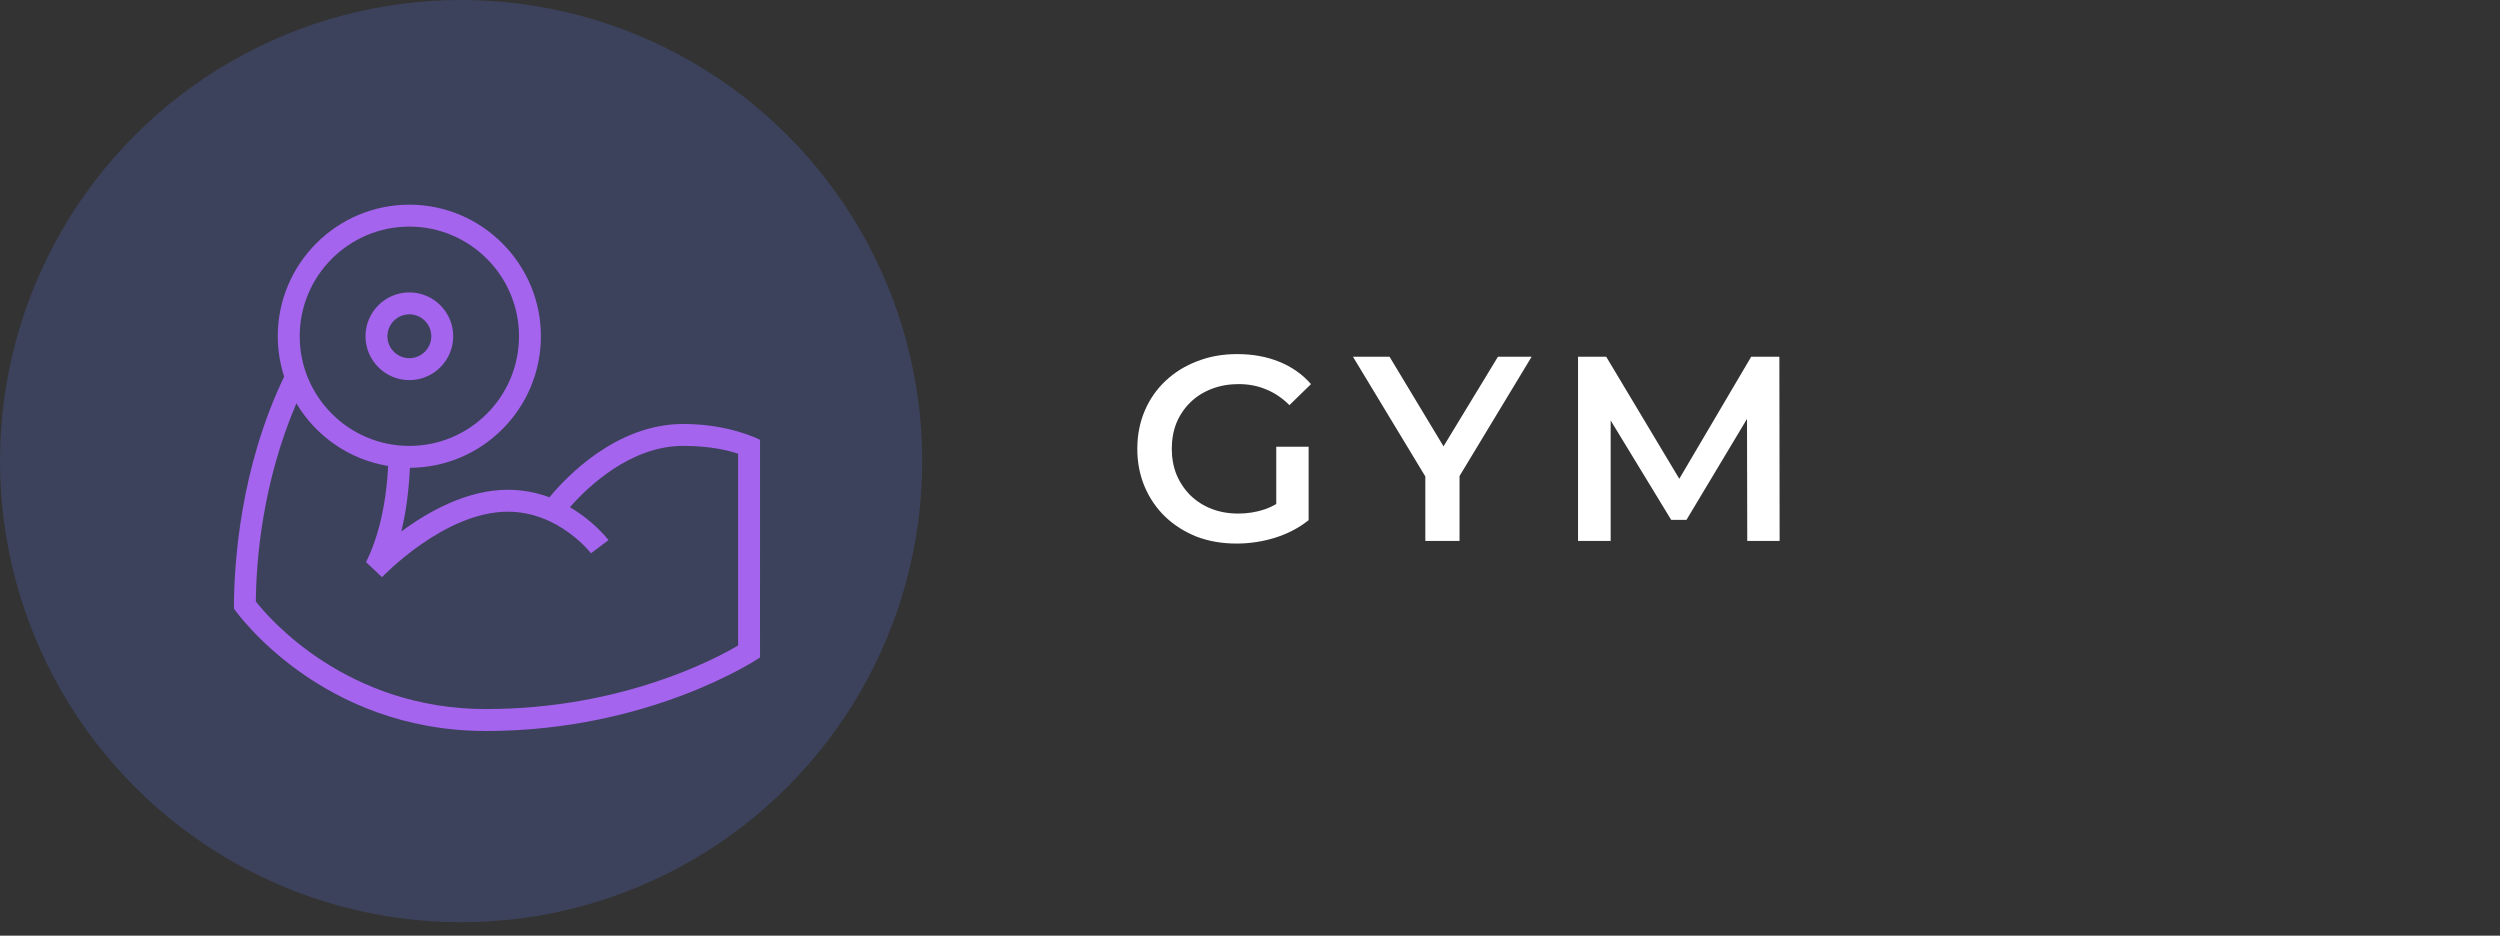
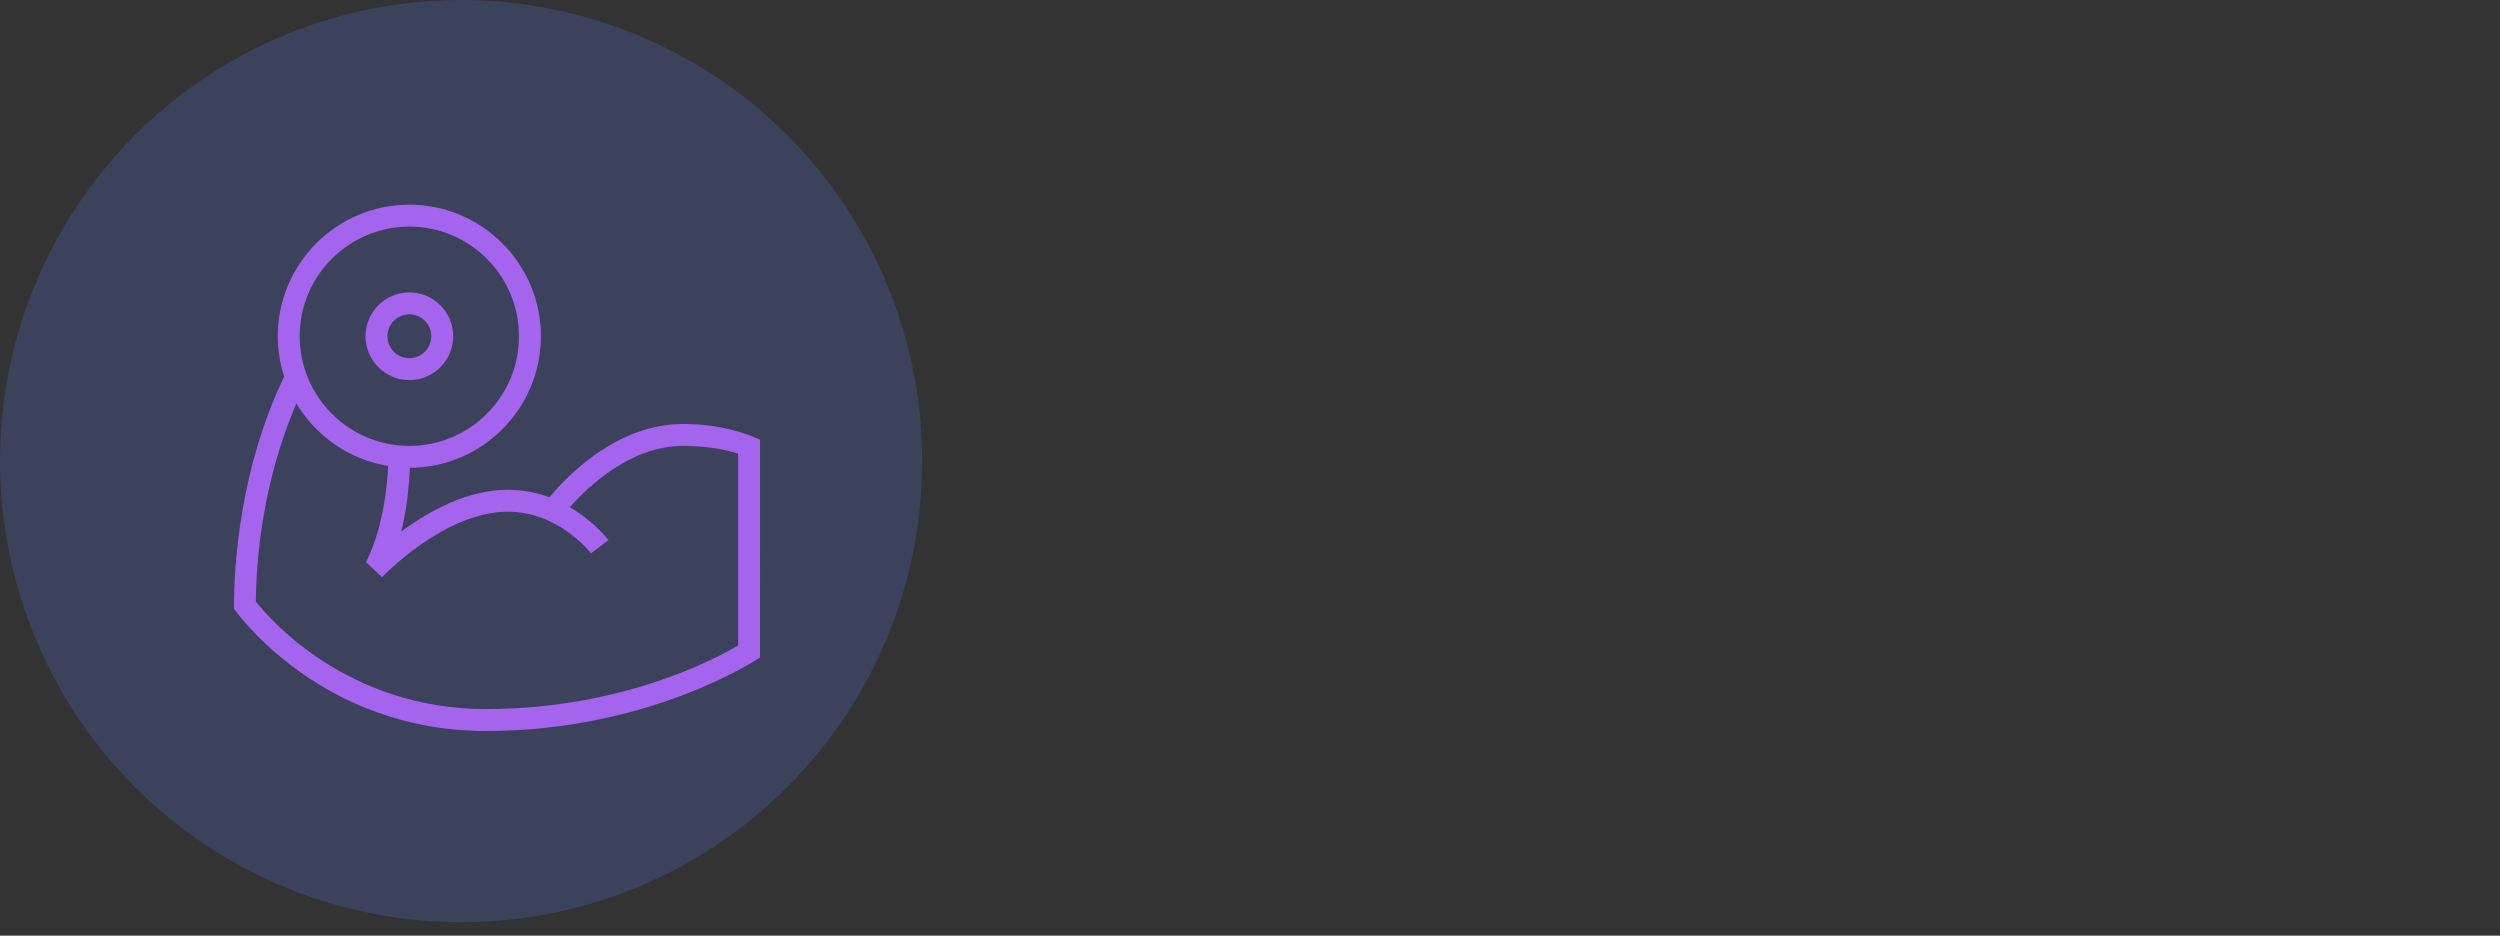
<svg xmlns="http://www.w3.org/2000/svg" width="171" height="64" viewBox="0 0 171 64" fill="none">
  <rect x="0" y="0" width="171" height="64" fill="#333333" stroke="none" />
  <circle cx="31.54" cy="31.54" r="31.54" fill="#3C425B" />
-   <path d="M84.578 37.18C83.594 37.18 82.688 37.024 81.86 36.712C81.044 36.388 80.33 35.938 79.718 35.362C79.106 34.774 78.632 34.084 78.296 33.292C77.96 32.5 77.792 31.636 77.792 30.7C77.792 29.764 77.96 28.9 78.296 28.108C78.632 27.316 79.106 26.632 79.718 26.056C80.342 25.468 81.068 25.018 81.896 24.706C82.724 24.382 83.63 24.22 84.614 24.22C85.682 24.22 86.642 24.394 87.494 24.742C88.358 25.09 89.084 25.6 89.672 26.272L88.196 27.712C87.704 27.22 87.17 26.86 86.594 26.632C86.03 26.392 85.406 26.272 84.722 26.272C84.062 26.272 83.45 26.38 82.886 26.596C82.322 26.812 81.836 27.118 81.428 27.514C81.02 27.91 80.702 28.378 80.474 28.918C80.258 29.458 80.15 30.052 80.15 30.7C80.15 31.336 80.258 31.924 80.474 32.464C80.702 33.004 81.02 33.478 81.428 33.886C81.836 34.282 82.316 34.588 82.868 34.804C83.42 35.02 84.032 35.128 84.704 35.128C85.328 35.128 85.928 35.032 86.504 34.84C87.092 34.636 87.65 34.3 88.178 33.832L89.51 35.578C88.85 36.106 88.082 36.508 87.206 36.784C86.342 37.048 85.466 37.18 84.578 37.18ZM87.296 35.272V30.556H89.51V35.578L87.296 35.272ZM97.492 37V32.014L98.014 33.454L92.542 24.4H95.044L99.436 31.69H98.032L102.46 24.4H104.764L99.292 33.454L99.832 32.014V37H97.492ZM107.938 37V24.4H109.864L115.372 33.598H114.364L119.782 24.4H121.708L121.726 37H119.512L119.494 27.874H119.962L115.354 35.56H114.31L109.63 27.874H110.17V37H107.938Z" fill="white" />
  <path d="M51.985 30.084C51.917 30.049 49.898 29 46.735 29C42.188 29 38.775 32.573 37.581 34.014C36.746 33.706 35.795 33.5 34.735 33.5C31.931 33.5 29.272 35.003 27.448 36.355C27.76 35.102 27.955 33.663 28.039 31.998C32.983 31.976 36.998 27.95 36.998 23C36.998 18.05 32.964 14 28 14C23.037 14 19 18.037 19 23C19 23.963 19.156 24.889 19.436 25.759C16.451 31.98 16 38.456 16 41.629C16.234 41.963 21.989 50 33.25 50C44.349 50 51.694 45.169 51.986 44.972L51.985 30.084ZM28 15.5C32.136 15.5 35.5 18.864 35.5 23C35.5 27.136 32.136 30.5 28 30.5C23.864 30.5 20.5 27.136 20.5 23C20.5 18.864 23.864 15.5 28 15.5ZM33.25 48.5C23.713 48.5 18.401 42.291 17.5 41.142C17.523 38.239 17.965 32.983 20.272 27.59C21.607 29.828 23.878 31.434 26.547 31.871C26.413 34.63 25.834 36.857 25.036 38.45L26.13 39.479C26.172 39.434 30.397 35 34.736 35C38.225 35 40.401 37.816 40.423 37.844L41.623 36.943C41.56 36.858 40.62 35.654 38.981 34.693C40.212 33.294 43.123 30.498 46.736 30.498C48.643 30.498 49.892 30.831 50.486 31.037V44.151C48.989 45.039 42.554 48.498 33.252 48.498L33.25 48.5ZM28 26C29.654 26 31 24.654 31 23C31 21.346 29.654 20 28 20C26.346 20 25 21.346 25 23C25 24.654 26.346 26 28 26ZM28 21.5C28.826 21.5 29.5 22.174 29.5 23C29.5 23.826 28.826 24.5 28 24.5C27.174 24.5 26.5 23.826 26.5 23C26.5 22.174 27.174 21.5 28 21.5Z" fill="#A464ED" />
</svg>